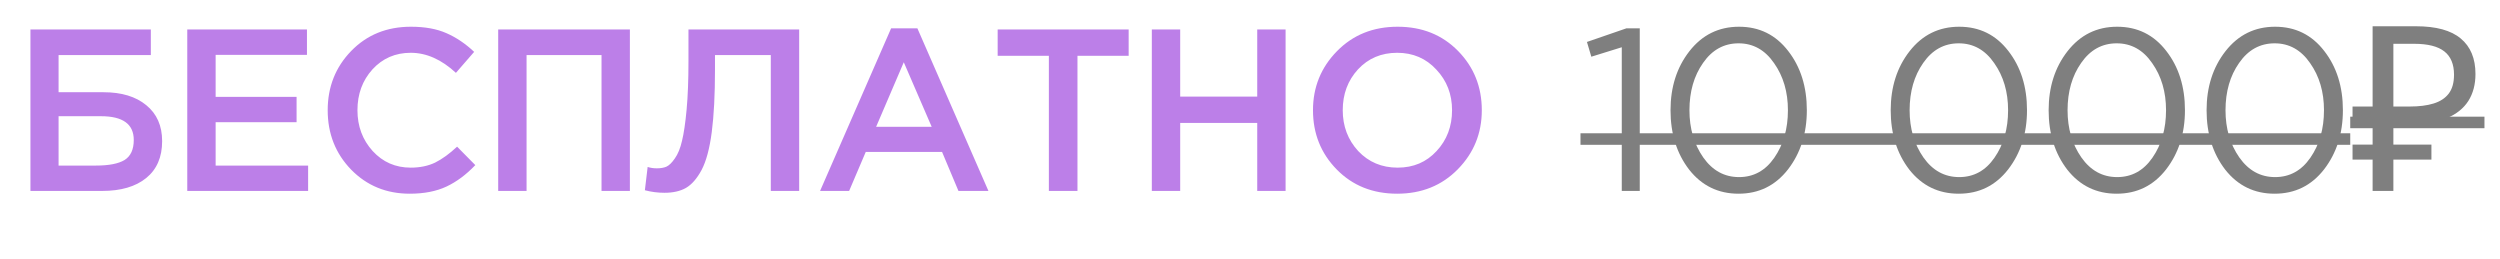
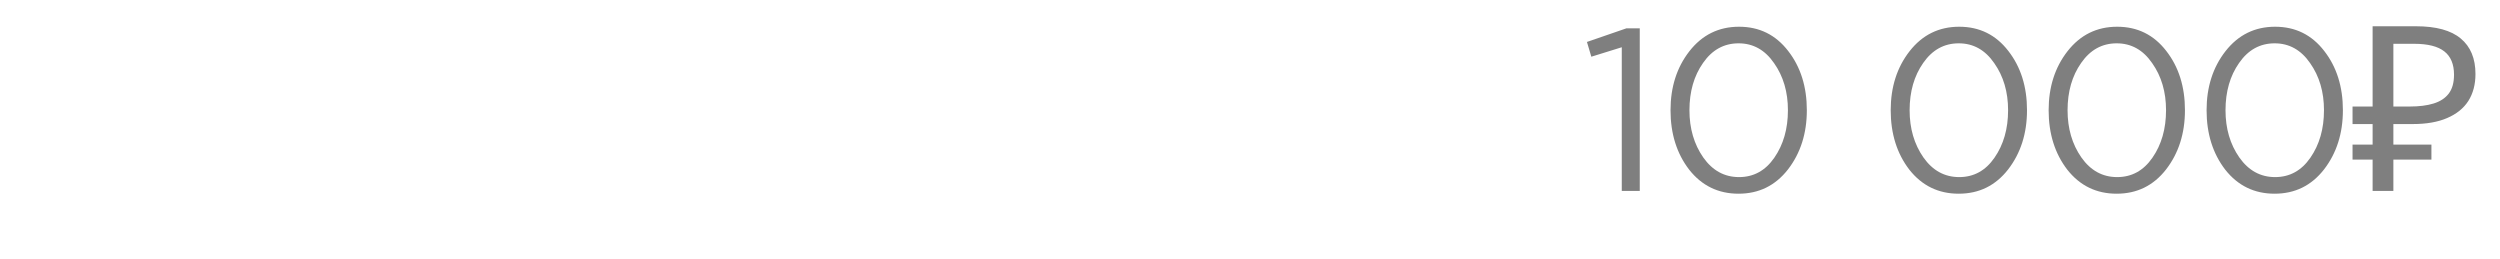
<svg xmlns="http://www.w3.org/2000/svg" width="241" height="25" viewBox="0 0 241 25" fill="none">
  <g opacity="0.5">
    <path d="M156.339 18.406V4.555L153.404 5.467L152.982 4.044L156.784 2.732H158.073V18.406H156.339ZM172.356 16.339C171.14 17.895 169.554 18.673 167.598 18.673C165.641 18.673 164.055 17.902 162.84 16.361C161.639 14.805 161.039 12.893 161.039 10.625C161.039 8.387 161.647 6.489 162.862 4.933C164.092 3.362 165.686 2.577 167.642 2.577C169.599 2.577 171.177 3.355 172.378 4.911C173.578 6.452 174.179 8.357 174.179 10.625C174.179 12.863 173.571 14.768 172.356 16.339ZM164.196 15.182C165.085 16.442 166.234 17.072 167.642 17.072C169.05 17.072 170.184 16.45 171.044 15.205C171.918 13.945 172.356 12.418 172.356 10.625C172.356 8.861 171.911 7.349 171.022 6.089C170.147 4.815 169.006 4.177 167.598 4.177C166.19 4.177 165.048 4.807 164.174 6.067C163.299 7.312 162.862 8.831 162.862 10.625C162.862 12.389 163.307 13.908 164.196 15.182ZM193.58 16.339C192.365 17.895 190.779 18.673 188.822 18.673C186.866 18.673 185.28 17.902 184.064 16.361C182.864 14.805 182.264 12.893 182.264 10.625C182.264 8.387 182.871 6.489 184.087 4.933C185.317 3.362 186.91 2.577 188.867 2.577C190.823 2.577 192.402 3.355 193.602 4.911C194.803 6.452 195.403 8.357 195.403 10.625C195.403 12.863 194.795 14.768 193.58 16.339ZM185.421 15.182C186.31 16.442 187.459 17.072 188.867 17.072C190.275 17.072 191.409 16.45 192.268 15.205C193.143 13.945 193.58 12.418 193.58 10.625C193.58 8.861 193.135 7.349 192.246 6.089C191.372 4.815 190.23 4.177 188.822 4.177C187.414 4.177 186.273 4.807 185.398 6.067C184.524 7.312 184.087 8.831 184.087 10.625C184.087 12.389 184.531 13.908 185.421 15.182ZM208.806 16.339C207.591 17.895 206.005 18.673 204.048 18.673C202.092 18.673 200.506 17.902 199.29 16.361C198.09 14.805 197.489 12.893 197.489 10.625C197.489 8.387 198.097 6.489 199.313 4.933C200.543 3.362 202.136 2.577 204.093 2.577C206.049 2.577 207.628 3.355 208.828 4.911C210.029 6.452 210.629 8.357 210.629 10.625C210.629 12.863 210.021 14.768 208.806 16.339ZM200.647 15.182C201.536 16.442 202.685 17.072 204.093 17.072C205.501 17.072 206.635 16.45 207.494 15.205C208.369 13.945 208.806 12.418 208.806 10.625C208.806 8.861 208.361 7.349 207.472 6.089C206.598 4.815 205.456 4.177 204.048 4.177C202.64 4.177 201.499 4.807 200.624 6.067C199.75 7.312 199.313 8.831 199.313 10.625C199.313 12.389 199.757 13.908 200.647 15.182ZM224.032 16.339C222.817 17.895 221.231 18.673 219.274 18.673C217.318 18.673 215.732 17.902 214.516 16.361C213.316 14.805 212.715 12.893 212.715 10.625C212.715 8.387 213.323 6.489 214.539 4.933C215.769 3.362 217.362 2.577 219.319 2.577C221.275 2.577 222.854 3.355 224.054 4.911C225.255 6.452 225.855 8.357 225.855 10.625C225.855 12.863 225.247 14.768 224.032 16.339ZM215.873 15.182C216.762 16.442 217.911 17.072 219.319 17.072C220.727 17.072 221.861 16.45 222.72 15.205C223.595 13.945 224.032 12.418 224.032 10.625C224.032 8.861 223.587 7.349 222.698 6.089C221.823 4.815 220.682 4.177 219.274 4.177C217.866 4.177 216.725 4.807 215.85 6.067C214.976 7.312 214.539 8.831 214.539 10.625C214.539 12.389 214.983 13.908 215.873 15.182ZM228.72 18.406V2.532H232.899C234.841 2.532 236.279 2.925 237.213 3.71C238.161 4.496 238.635 5.637 238.635 7.134C238.635 8.142 238.406 9.009 237.946 9.735C237.487 10.447 236.805 10.995 235.901 11.381C235.011 11.766 233.907 11.959 232.588 11.959H230.721V18.406H228.72ZM226.785 15.383V13.938H234.389V15.383H226.785ZM226.785 11.959V10.269H231.877V11.959H226.785ZM232.299 10.269C233.203 10.269 233.967 10.173 234.589 9.98C235.226 9.787 235.716 9.469 236.056 9.024C236.397 8.579 236.568 7.972 236.568 7.201C236.568 6.193 236.257 5.445 235.634 4.955C235.011 4.466 234.041 4.222 232.721 4.222H230.721V10.269H232.299Z" fill="black" />
-     <path d="M152.359 12.848H226.563V13.96H152.359V12.848ZM226.563 11.247H239.502V12.359H226.563V11.247Z" fill="black" />
  </g>
-   <path d="M2.935 18.406V2.843H14.54V5.311H5.647V8.891H9.982C11.716 8.891 13.088 9.306 14.095 10.136C15.118 10.966 15.63 12.122 15.63 13.604C15.63 15.145 15.118 16.331 14.095 17.161C13.073 17.991 11.657 18.406 9.849 18.406H2.935ZM5.647 15.961H9.249C10.494 15.961 11.413 15.783 12.005 15.427C12.598 15.056 12.895 14.412 12.895 13.493C12.895 11.966 11.842 11.203 9.738 11.203H5.647V15.961ZM18.052 18.406V2.843H29.591V5.289H20.787V9.335H28.59V11.781H20.787V15.961H29.702V18.406H18.052ZM39.505 18.673C37.252 18.673 35.37 17.902 33.858 16.361C32.346 14.805 31.59 12.893 31.59 10.625C31.59 8.372 32.346 6.467 33.858 4.911C35.37 3.355 37.289 2.577 39.616 2.577C40.965 2.577 42.106 2.784 43.04 3.199C43.989 3.614 44.878 4.214 45.708 5L43.951 7.023C42.558 5.734 41.106 5.089 39.594 5.089C38.112 5.089 36.881 5.622 35.903 6.69C34.94 7.757 34.458 9.068 34.458 10.625C34.458 12.166 34.947 13.478 35.925 14.56C36.904 15.627 38.126 16.161 39.594 16.161C40.483 16.161 41.269 15.998 41.95 15.672C42.632 15.331 43.336 14.819 44.063 14.138L45.819 15.916C44.944 16.835 44.018 17.524 43.04 17.984C42.062 18.443 40.883 18.673 39.505 18.673ZM48.026 18.406V2.843H60.721V18.406H57.987V5.311H50.761V18.406H48.026ZM64.056 18.584C63.418 18.584 62.788 18.503 62.166 18.34L62.433 16.094C62.699 16.183 62.996 16.227 63.322 16.227C63.678 16.227 63.981 16.176 64.233 16.072C64.5 15.953 64.774 15.686 65.056 15.271C65.353 14.856 65.582 14.293 65.745 13.582C65.923 12.855 66.071 11.848 66.19 10.558C66.308 9.269 66.368 7.72 66.368 5.911V2.843H77.04V18.406H74.305V5.311H68.925V6.712C68.925 9.128 68.821 11.136 68.613 12.737C68.406 14.323 68.08 15.538 67.635 16.383C67.19 17.213 66.686 17.791 66.123 18.117C65.575 18.428 64.886 18.584 64.056 18.584ZM79.055 18.406L85.903 2.732H88.437L95.285 18.406H92.395L90.816 14.649H83.457L81.856 18.406H79.055ZM84.457 12.226H89.816L87.125 6L84.457 12.226ZM101.111 18.406V5.378H96.175V2.843H108.803V5.378H103.868V18.406H101.111ZM111.036 18.406V2.843H113.771V9.313H121.197V2.843H123.931V18.406H121.197V11.848H113.771V18.406H111.036ZM140.534 16.316C138.992 17.887 137.043 18.673 134.687 18.673C132.33 18.673 130.388 17.895 128.862 16.339C127.335 14.782 126.572 12.878 126.572 10.625C126.572 8.402 127.342 6.504 128.884 4.933C130.425 3.362 132.374 2.577 134.731 2.577C137.088 2.577 139.029 3.355 140.556 4.911C142.083 6.467 142.846 8.372 142.846 10.625C142.846 12.848 142.075 14.745 140.534 16.316ZM130.929 14.56C131.937 15.627 133.205 16.161 134.731 16.161C136.258 16.161 137.51 15.627 138.488 14.56C139.482 13.493 139.978 12.181 139.978 10.625C139.978 9.083 139.474 7.779 138.466 6.712C137.473 5.63 136.213 5.089 134.687 5.089C133.16 5.089 131.9 5.622 130.907 6.69C129.929 7.757 129.44 9.068 129.44 10.625C129.44 12.166 129.936 13.478 130.929 14.56Z" fill="#BC7FE8" />
</svg>